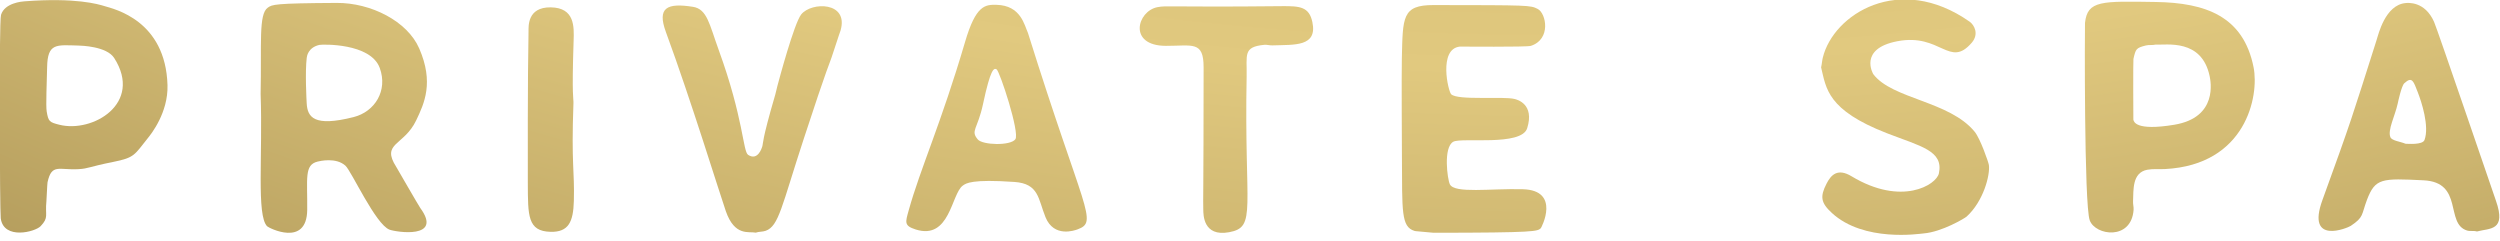
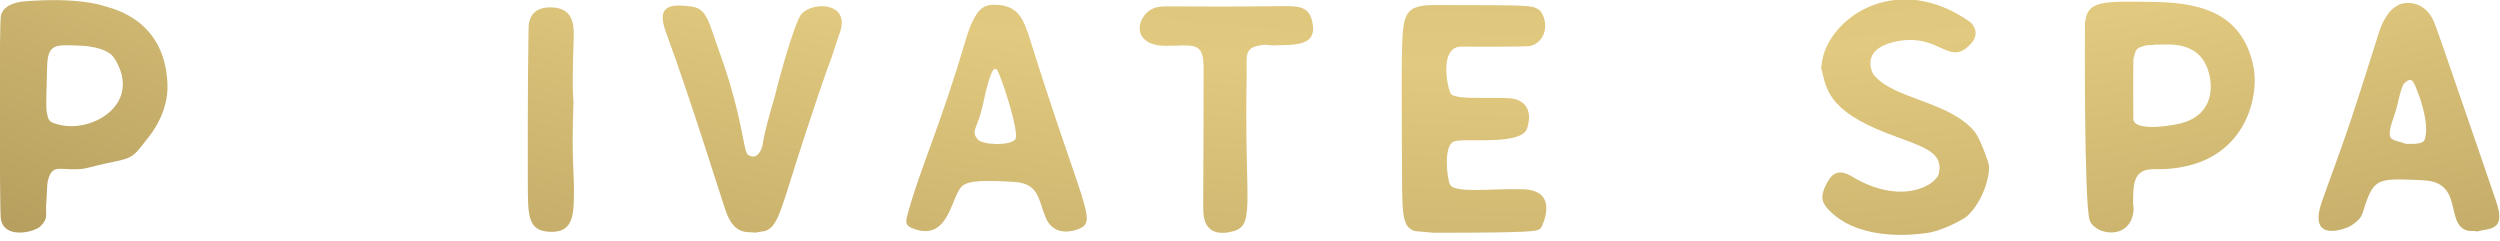
<svg xmlns="http://www.w3.org/2000/svg" xmlns:ns1="http://www.serif.com/" width="100%" height="100%" viewBox="0 0 404 39" version="1.1" xml:space="preserve" style="fill-rule:evenodd;clip-rule:evenodd;stroke-linejoin:round;stroke-miterlimit:2;">
  <g transform="matrix(1,0,0,1,-303.005,-816.539)">
    <g transform="matrix(1.441,0,0,1.441,-234.116,-203.615)">
      <g id="Private-Spa" ns1:id="Private Spa">
-         <path d="M401.968,718.497C402.086,712.815 401.729,709.54 402.769,708.81C403.277,708.454 403.474,708.315 410.5,708.276C414.354,708.254 418.429,710.334 419.754,713.379C421.416,717.198 420.334,719.527 419.412,721.453C418.045,724.312 415.444,723.955 417.178,726.664C417.225,726.738 419.7,731.036 419.87,731.267C422.466,734.807 417.132,733.975 416.419,733.702C414.849,733.102 412.16,727.141 411.477,726.526C410.414,725.571 408.606,726.01 408.361,726.069C406.84,726.438 407.232,727.968 407.194,731.491C407.149,735.696 402.877,733.512 402.694,733.321C401.493,732.071 402.217,725.339 401.968,718.497ZM415.33,715.572C414.299,712.747 408.86,712.915 408.554,712.985C407.279,713.278 407.16,714.271 407.14,714.432C406.945,716.063 407.114,719.123 407.136,719.531C407.221,721.069 407.914,722.218 412.4,721.078C414.776,720.475 416.258,718.114 415.33,715.572Z" style="fill:url(#_Radial1);" />
        <path d="M611.952,730.503C611.929,730.829 612.036,731.156 612.012,731.482C611.763,734.932 607.743,734.382 607.097,732.666C606.45,730.949 606.541,710.71 606.563,710.507C606.842,707.988 608.401,708.075 614.505,708.171C620.079,708.26 624.335,709.759 625.47,715.506C626.105,718.72 624.622,726.43 615.539,726.907C614.879,726.942 614.208,726.864 613.558,726.983C611.813,727.305 612.016,729.308 611.952,730.503ZM614.491,712.948C614.131,713.039 613.743,712.957 613.383,713.048C612.279,713.327 612.254,713.446 611.995,714.551C611.956,714.72 611.976,721.315 611.986,721.362C612.031,721.577 612.219,722.66 616.568,721.94C621.511,721.123 620.651,717.019 620.541,716.491C619.651,712.243 615.673,713.026 614.491,712.948Z" style="fill:url(#_Radial2);" />
        <path d="M377.946,730.517C377.782,732.137 378.239,732.314 377.299,733.311C376.69,733.957 373.161,734.874 372.825,732.436C372.722,731.691 372.611,710.418 372.858,709.611C373.269,708.267 375.233,708.116 375.474,708.098C381.247,707.654 383.773,708.423 384.462,708.633C385.525,708.956 391.316,710.219 391.526,717.499C391.614,720.584 389.674,722.998 389.36,723.389C387.796,725.334 387.872,725.62 385.433,726.108C382.648,726.665 382.697,726.852 381.544,726.919C379.357,727.047 378.542,726.255 378.074,728.384C378.037,728.551 378.064,728.542 377.946,730.517ZM378.026,715.482C378,717 377.869,719.811 377.978,720.453C378.171,721.583 378.279,721.655 379.398,721.938C383.114,722.879 388.801,719.557 385.551,714.458C384.709,713.137 381.858,713.066 381.517,713.057C379.069,712.996 378.074,712.751 378.026,715.482Z" style="fill:url(#_Radial3);" />
        <path d="M650.517,733.907C650.16,733.798 649.759,733.906 649.402,733.797C646.918,733.034 649.061,728.388 644.521,728.168C639.849,727.941 639.115,727.906 638.18,730.371C637.55,732.032 637.854,732.293 636.361,733.282C636.028,733.502 631.331,735.491 633.187,730.387C636.515,721.236 636.462,721.237 639.267,712.425C639.47,711.788 640.229,708.53 642.483,708.295C642.789,708.263 644.671,708.066 645.709,710.401C646.076,711.228 652.252,729.333 652.643,730.447C653.85,733.879 651.945,733.52 650.517,733.907ZM642.508,724.07C642.705,724.064 644.421,724.232 644.638,723.644C645.196,722.128 644.316,719.389 643.87,718.265C643.419,717.13 643.266,716.445 642.37,717.288C642.05,717.589 641.675,719.361 641.635,719.547C641.347,720.909 640.464,722.562 640.817,723.347C640.991,723.734 641.922,723.82 642.508,724.07Z" style="fill:url(#_Radial4);" />
        <path d="M488.023,711.648C494.315,731.758 495.954,732.803 493.58,733.673C493.291,733.779 490.937,734.642 489.988,732.303C489.161,730.268 489.262,728.542 486.506,728.353C481.721,728.023 481.083,728.492 480.708,728.767C479.418,729.713 479.276,734.908 475.424,733.68C474.107,733.26 474.276,732.879 474.647,731.542C475.947,726.86 478.277,721.816 480.973,712.636C482.18,708.527 483.212,708.458 484.5,708.49C487.229,708.557 487.614,710.761 488.023,711.648ZM486.607,723.567C487.133,722.851 484.849,715.905 484.5,715.72C484.204,715.563 483.835,715.62 482.982,719.618C482.374,722.468 481.548,722.587 482.397,723.588C482.933,724.22 486.051,724.321 486.607,723.567Z" style="fill:url(#_Radial5);" />
        <path d="M533.503,734.052C531.528,733.858 531.534,733.893 531.37,733.843C529.861,733.379 529.994,731.669 529.96,725.497C529.955,724.617 529.909,716.249 529.951,714.496C530.063,709.875 529.964,708.513 533.5,708.517C544.301,708.529 544.344,708.53 545.181,708.948C546.142,709.429 546.716,712.352 544.418,713.092C543.948,713.244 536.543,713.164 536.446,713.175C534.036,713.446 535.151,718.196 535.483,718.517C536.23,719.239 541.284,718.717 542.605,719.051C542.881,719.121 544.854,719.62 544.007,722.328C543.364,724.385 536.648,723.333 535.72,723.844C534.579,724.472 535.058,728.048 535.336,728.615C535.855,729.679 539.906,729.072 543.508,729.169C547.805,729.284 545.596,733.488 545.534,733.542C545.138,733.888 545.085,734.045 533.503,734.052Z" style="fill:url(#_Radial6);" />
        <path d="M576.968,715.502C577.054,715.145 577.072,714.774 577.158,714.417C578.336,709.557 585.737,704.851 593.618,710.375C594.156,710.752 594.694,711.767 593.869,712.73C591.361,715.658 590.392,711.637 585.513,712.574C581.124,713.418 582.809,716.25 582.821,716.265C584.941,719.07 591.376,719.27 594.194,722.729C594.824,723.502 595.74,726.148 595.783,726.448C595.943,727.559 595.175,730.53 593.286,732.238C593.085,732.42 590.526,733.956 588.46,734.127C587.969,734.168 581.766,735.13 578.178,731.833C576.924,730.682 576.837,729.992 577.578,728.545C578.078,727.57 578.806,726.767 580.381,727.716C586.011,731.111 589.904,728.672 590.178,727.392C590.722,724.842 588.136,724.359 584.354,722.891C577.627,720.279 577.543,717.854 576.968,715.502Z" style="fill:url(#_Radial7);" />
        <path d="M457.497,734.039C456.724,733.874 455.132,734.491 454.135,731.619C453.428,729.584 450.248,719.236 447.416,711.533C446.408,708.79 447.553,708.256 450.45,708.713C452.05,708.965 452.289,710.662 453.343,713.558C456.138,721.239 456.048,724.928 456.64,725.316C457.72,726.023 458.175,724.543 458.218,724.404C458.36,723.943 458.126,723.887 459.684,718.559C459.775,718.248 459.831,717.927 459.915,717.614C460.09,716.958 461.8,710.557 462.592,709.568C463.745,708.128 467.953,708.121 467.005,711.371C466.934,711.613 466.902,711.596 466.008,714.361C465.768,715.105 465.646,715.061 462.847,723.611C460.401,731.081 460.089,733.296 458.612,733.83C458.256,733.958 457.852,733.91 457.497,734.039Z" style="fill:url(#_Radial8);" />
        <path d="M515.499,713.037C515.175,713.068 514.848,712.944 514.524,712.976C512.115,713.209 512.593,714.086 512.546,716.501C512.258,731.455 513.719,733.413 510.583,733.99C507.647,734.531 507.699,731.989 507.684,731.49C507.645,730.211 507.716,730.224 507.72,715.498C507.721,712.506 506.48,713.096 503.49,713.09C499.2,713.081 500.268,709.184 502.549,708.751C503.646,708.544 503.653,708.772 516.5,708.64C518.536,708.619 519.553,708.717 519.915,710.419C520.51,713.212 517.897,712.952 515.499,713.037Z" style="fill:url(#_Radial9);" />
        <path d="M431.934,728.497C431.931,727.136 431.907,716.539 432.013,711.481C432.023,710.964 431.835,708.737 434.504,708.773C437.219,708.809 437.12,710.98 437.07,712.497C436.855,718.948 437.072,718.942 437.052,719.502C436.798,726.489 437.189,727.019 437.095,730.496C437.032,732.815 436.513,733.995 434.483,733.946C431.895,733.883 431.95,732.121 431.934,728.497Z" style="fill:url(#_Radial10);" />
      </g>
    </g>
  </g>
  <defs>
    <radialGradient id="_Radial1" cx="0" cy="0" r="1" gradientUnits="userSpaceOnUse" gradientTransform="matrix(15.226,679.925,-586.593,13.136,536.24,171.376)">
      <stop offset="0" style="stop-color:rgb(125,104,54);stop-opacity:1" />
      <stop offset="0.18" style="stop-color:rgb(144,123,70);stop-opacity:1" />
      <stop offset="0.26" style="stop-color:rgb(183,163,104);stop-opacity:1" />
      <stop offset="0.32" style="stop-color:rgb(219,200,137);stop-opacity:1" />
      <stop offset="0.45" style="stop-color:rgb(212,192,127);stop-opacity:1" />
      <stop offset="0.5" style="stop-color:rgb(196,173,104);stop-opacity:1" />
      <stop offset="0.54" style="stop-color:rgb(180,154,81);stop-opacity:1" />
      <stop offset="0.67" style="stop-color:rgb(191,166,92);stop-opacity:1" />
      <stop offset="0.8" style="stop-color:rgb(225,201,127);stop-opacity:1" />
      <stop offset="0.91" style="stop-color:rgb(162,139,79);stop-opacity:1" />
      <stop offset="1" style="stop-color:rgb(138,115,60);stop-opacity:1" />
    </radialGradient>
    <radialGradient id="_Radial2" cx="0" cy="0" r="1" gradientUnits="userSpaceOnUse" gradientTransform="matrix(15.226,679.925,-586.593,13.136,536.24,171.376)">
      <stop offset="0" style="stop-color:rgb(125,104,54);stop-opacity:1" />
      <stop offset="0.18" style="stop-color:rgb(144,123,70);stop-opacity:1" />
      <stop offset="0.26" style="stop-color:rgb(183,163,104);stop-opacity:1" />
      <stop offset="0.32" style="stop-color:rgb(219,200,137);stop-opacity:1" />
      <stop offset="0.45" style="stop-color:rgb(212,192,127);stop-opacity:1" />
      <stop offset="0.5" style="stop-color:rgb(196,173,104);stop-opacity:1" />
      <stop offset="0.54" style="stop-color:rgb(180,154,81);stop-opacity:1" />
      <stop offset="0.67" style="stop-color:rgb(191,166,92);stop-opacity:1" />
      <stop offset="0.8" style="stop-color:rgb(225,201,127);stop-opacity:1" />
      <stop offset="0.91" style="stop-color:rgb(162,139,79);stop-opacity:1" />
      <stop offset="1" style="stop-color:rgb(138,115,60);stop-opacity:1" />
    </radialGradient>
    <radialGradient id="_Radial3" cx="0" cy="0" r="1" gradientUnits="userSpaceOnUse" gradientTransform="matrix(15.226,679.925,-586.593,13.136,536.24,171.376)">
      <stop offset="0" style="stop-color:rgb(125,104,54);stop-opacity:1" />
      <stop offset="0.18" style="stop-color:rgb(144,123,70);stop-opacity:1" />
      <stop offset="0.26" style="stop-color:rgb(183,163,104);stop-opacity:1" />
      <stop offset="0.32" style="stop-color:rgb(219,200,137);stop-opacity:1" />
      <stop offset="0.45" style="stop-color:rgb(212,192,127);stop-opacity:1" />
      <stop offset="0.5" style="stop-color:rgb(196,173,104);stop-opacity:1" />
      <stop offset="0.54" style="stop-color:rgb(180,154,81);stop-opacity:1" />
      <stop offset="0.67" style="stop-color:rgb(191,166,92);stop-opacity:1" />
      <stop offset="0.8" style="stop-color:rgb(225,201,127);stop-opacity:1" />
      <stop offset="0.91" style="stop-color:rgb(162,139,79);stop-opacity:1" />
      <stop offset="1" style="stop-color:rgb(138,115,60);stop-opacity:1" />
    </radialGradient>
    <radialGradient id="_Radial4" cx="0" cy="0" r="1" gradientUnits="userSpaceOnUse" gradientTransform="matrix(15.226,679.925,-586.593,13.136,536.24,171.376)">
      <stop offset="0" style="stop-color:rgb(125,104,54);stop-opacity:1" />
      <stop offset="0.18" style="stop-color:rgb(144,123,70);stop-opacity:1" />
      <stop offset="0.26" style="stop-color:rgb(183,163,104);stop-opacity:1" />
      <stop offset="0.32" style="stop-color:rgb(219,200,137);stop-opacity:1" />
      <stop offset="0.45" style="stop-color:rgb(212,192,127);stop-opacity:1" />
      <stop offset="0.5" style="stop-color:rgb(196,173,104);stop-opacity:1" />
      <stop offset="0.54" style="stop-color:rgb(180,154,81);stop-opacity:1" />
      <stop offset="0.67" style="stop-color:rgb(191,166,92);stop-opacity:1" />
      <stop offset="0.8" style="stop-color:rgb(225,201,127);stop-opacity:1" />
      <stop offset="0.91" style="stop-color:rgb(162,139,79);stop-opacity:1" />
      <stop offset="1" style="stop-color:rgb(138,115,60);stop-opacity:1" />
    </radialGradient>
    <radialGradient id="_Radial5" cx="0" cy="0" r="1" gradientUnits="userSpaceOnUse" gradientTransform="matrix(15.226,679.925,-586.593,13.136,536.24,171.376)">
      <stop offset="0" style="stop-color:rgb(125,104,54);stop-opacity:1" />
      <stop offset="0.18" style="stop-color:rgb(144,123,70);stop-opacity:1" />
      <stop offset="0.26" style="stop-color:rgb(183,163,104);stop-opacity:1" />
      <stop offset="0.32" style="stop-color:rgb(219,200,137);stop-opacity:1" />
      <stop offset="0.45" style="stop-color:rgb(212,192,127);stop-opacity:1" />
      <stop offset="0.5" style="stop-color:rgb(196,173,104);stop-opacity:1" />
      <stop offset="0.54" style="stop-color:rgb(180,154,81);stop-opacity:1" />
      <stop offset="0.67" style="stop-color:rgb(191,166,92);stop-opacity:1" />
      <stop offset="0.8" style="stop-color:rgb(225,201,127);stop-opacity:1" />
      <stop offset="0.91" style="stop-color:rgb(162,139,79);stop-opacity:1" />
      <stop offset="1" style="stop-color:rgb(138,115,60);stop-opacity:1" />
    </radialGradient>
    <radialGradient id="_Radial6" cx="0" cy="0" r="1" gradientUnits="userSpaceOnUse" gradientTransform="matrix(15.226,679.925,-586.593,13.136,536.24,171.376)">
      <stop offset="0" style="stop-color:rgb(125,104,54);stop-opacity:1" />
      <stop offset="0.18" style="stop-color:rgb(144,123,70);stop-opacity:1" />
      <stop offset="0.26" style="stop-color:rgb(183,163,104);stop-opacity:1" />
      <stop offset="0.32" style="stop-color:rgb(219,200,137);stop-opacity:1" />
      <stop offset="0.45" style="stop-color:rgb(212,192,127);stop-opacity:1" />
      <stop offset="0.5" style="stop-color:rgb(196,173,104);stop-opacity:1" />
      <stop offset="0.54" style="stop-color:rgb(180,154,81);stop-opacity:1" />
      <stop offset="0.67" style="stop-color:rgb(191,166,92);stop-opacity:1" />
      <stop offset="0.8" style="stop-color:rgb(225,201,127);stop-opacity:1" />
      <stop offset="0.91" style="stop-color:rgb(162,139,79);stop-opacity:1" />
      <stop offset="1" style="stop-color:rgb(138,115,60);stop-opacity:1" />
    </radialGradient>
    <radialGradient id="_Radial7" cx="0" cy="0" r="1" gradientUnits="userSpaceOnUse" gradientTransform="matrix(15.226,679.925,-586.593,13.136,536.24,171.376)">
      <stop offset="0" style="stop-color:rgb(125,104,54);stop-opacity:1" />
      <stop offset="0.18" style="stop-color:rgb(144,123,70);stop-opacity:1" />
      <stop offset="0.26" style="stop-color:rgb(183,163,104);stop-opacity:1" />
      <stop offset="0.32" style="stop-color:rgb(219,200,137);stop-opacity:1" />
      <stop offset="0.45" style="stop-color:rgb(212,192,127);stop-opacity:1" />
      <stop offset="0.5" style="stop-color:rgb(196,173,104);stop-opacity:1" />
      <stop offset="0.54" style="stop-color:rgb(180,154,81);stop-opacity:1" />
      <stop offset="0.67" style="stop-color:rgb(191,166,92);stop-opacity:1" />
      <stop offset="0.8" style="stop-color:rgb(225,201,127);stop-opacity:1" />
      <stop offset="0.91" style="stop-color:rgb(162,139,79);stop-opacity:1" />
      <stop offset="1" style="stop-color:rgb(138,115,60);stop-opacity:1" />
    </radialGradient>
    <radialGradient id="_Radial8" cx="0" cy="0" r="1" gradientUnits="userSpaceOnUse" gradientTransform="matrix(15.226,679.925,-586.593,13.136,536.24,171.376)">
      <stop offset="0" style="stop-color:rgb(125,104,54);stop-opacity:1" />
      <stop offset="0.18" style="stop-color:rgb(144,123,70);stop-opacity:1" />
      <stop offset="0.26" style="stop-color:rgb(183,163,104);stop-opacity:1" />
      <stop offset="0.32" style="stop-color:rgb(219,200,137);stop-opacity:1" />
      <stop offset="0.45" style="stop-color:rgb(212,192,127);stop-opacity:1" />
      <stop offset="0.5" style="stop-color:rgb(196,173,104);stop-opacity:1" />
      <stop offset="0.54" style="stop-color:rgb(180,154,81);stop-opacity:1" />
      <stop offset="0.67" style="stop-color:rgb(191,166,92);stop-opacity:1" />
      <stop offset="0.8" style="stop-color:rgb(225,201,127);stop-opacity:1" />
      <stop offset="0.91" style="stop-color:rgb(162,139,79);stop-opacity:1" />
      <stop offset="1" style="stop-color:rgb(138,115,60);stop-opacity:1" />
    </radialGradient>
    <radialGradient id="_Radial9" cx="0" cy="0" r="1" gradientUnits="userSpaceOnUse" gradientTransform="matrix(15.226,679.925,-586.593,13.136,536.24,171.376)">
      <stop offset="0" style="stop-color:rgb(125,104,54);stop-opacity:1" />
      <stop offset="0.18" style="stop-color:rgb(144,123,70);stop-opacity:1" />
      <stop offset="0.26" style="stop-color:rgb(183,163,104);stop-opacity:1" />
      <stop offset="0.32" style="stop-color:rgb(219,200,137);stop-opacity:1" />
      <stop offset="0.45" style="stop-color:rgb(212,192,127);stop-opacity:1" />
      <stop offset="0.5" style="stop-color:rgb(196,173,104);stop-opacity:1" />
      <stop offset="0.54" style="stop-color:rgb(180,154,81);stop-opacity:1" />
      <stop offset="0.67" style="stop-color:rgb(191,166,92);stop-opacity:1" />
      <stop offset="0.8" style="stop-color:rgb(225,201,127);stop-opacity:1" />
      <stop offset="0.91" style="stop-color:rgb(162,139,79);stop-opacity:1" />
      <stop offset="1" style="stop-color:rgb(138,115,60);stop-opacity:1" />
    </radialGradient>
    <radialGradient id="_Radial10" cx="0" cy="0" r="1" gradientUnits="userSpaceOnUse" gradientTransform="matrix(15.226,679.925,-586.593,13.136,536.24,171.376)">
      <stop offset="0" style="stop-color:rgb(125,104,54);stop-opacity:1" />
      <stop offset="0.18" style="stop-color:rgb(144,123,70);stop-opacity:1" />
      <stop offset="0.26" style="stop-color:rgb(183,163,104);stop-opacity:1" />
      <stop offset="0.32" style="stop-color:rgb(219,200,137);stop-opacity:1" />
      <stop offset="0.45" style="stop-color:rgb(212,192,127);stop-opacity:1" />
      <stop offset="0.5" style="stop-color:rgb(196,173,104);stop-opacity:1" />
      <stop offset="0.54" style="stop-color:rgb(180,154,81);stop-opacity:1" />
      <stop offset="0.67" style="stop-color:rgb(191,166,92);stop-opacity:1" />
      <stop offset="0.8" style="stop-color:rgb(225,201,127);stop-opacity:1" />
      <stop offset="0.91" style="stop-color:rgb(162,139,79);stop-opacity:1" />
      <stop offset="1" style="stop-color:rgb(138,115,60);stop-opacity:1" />
    </radialGradient>
  </defs>
</svg>